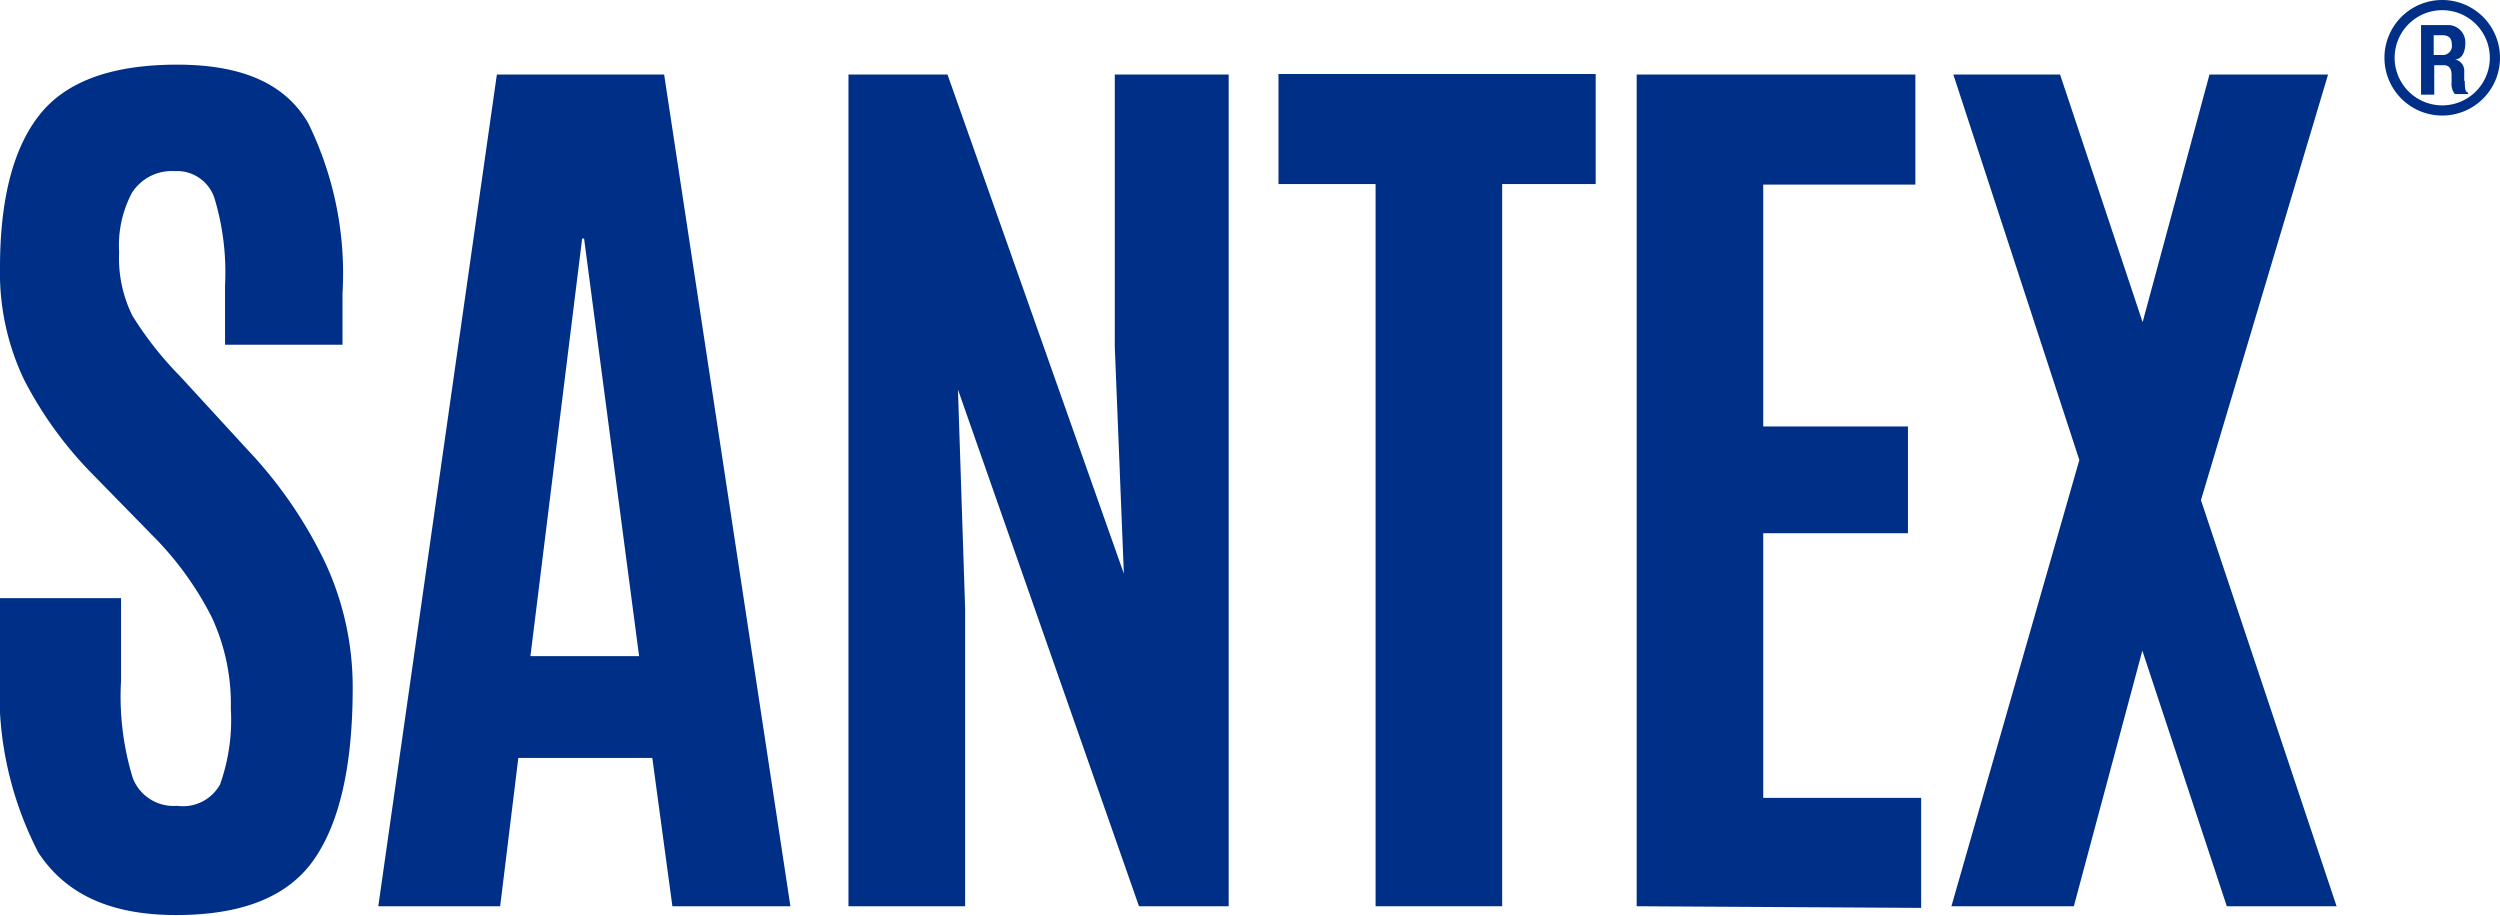
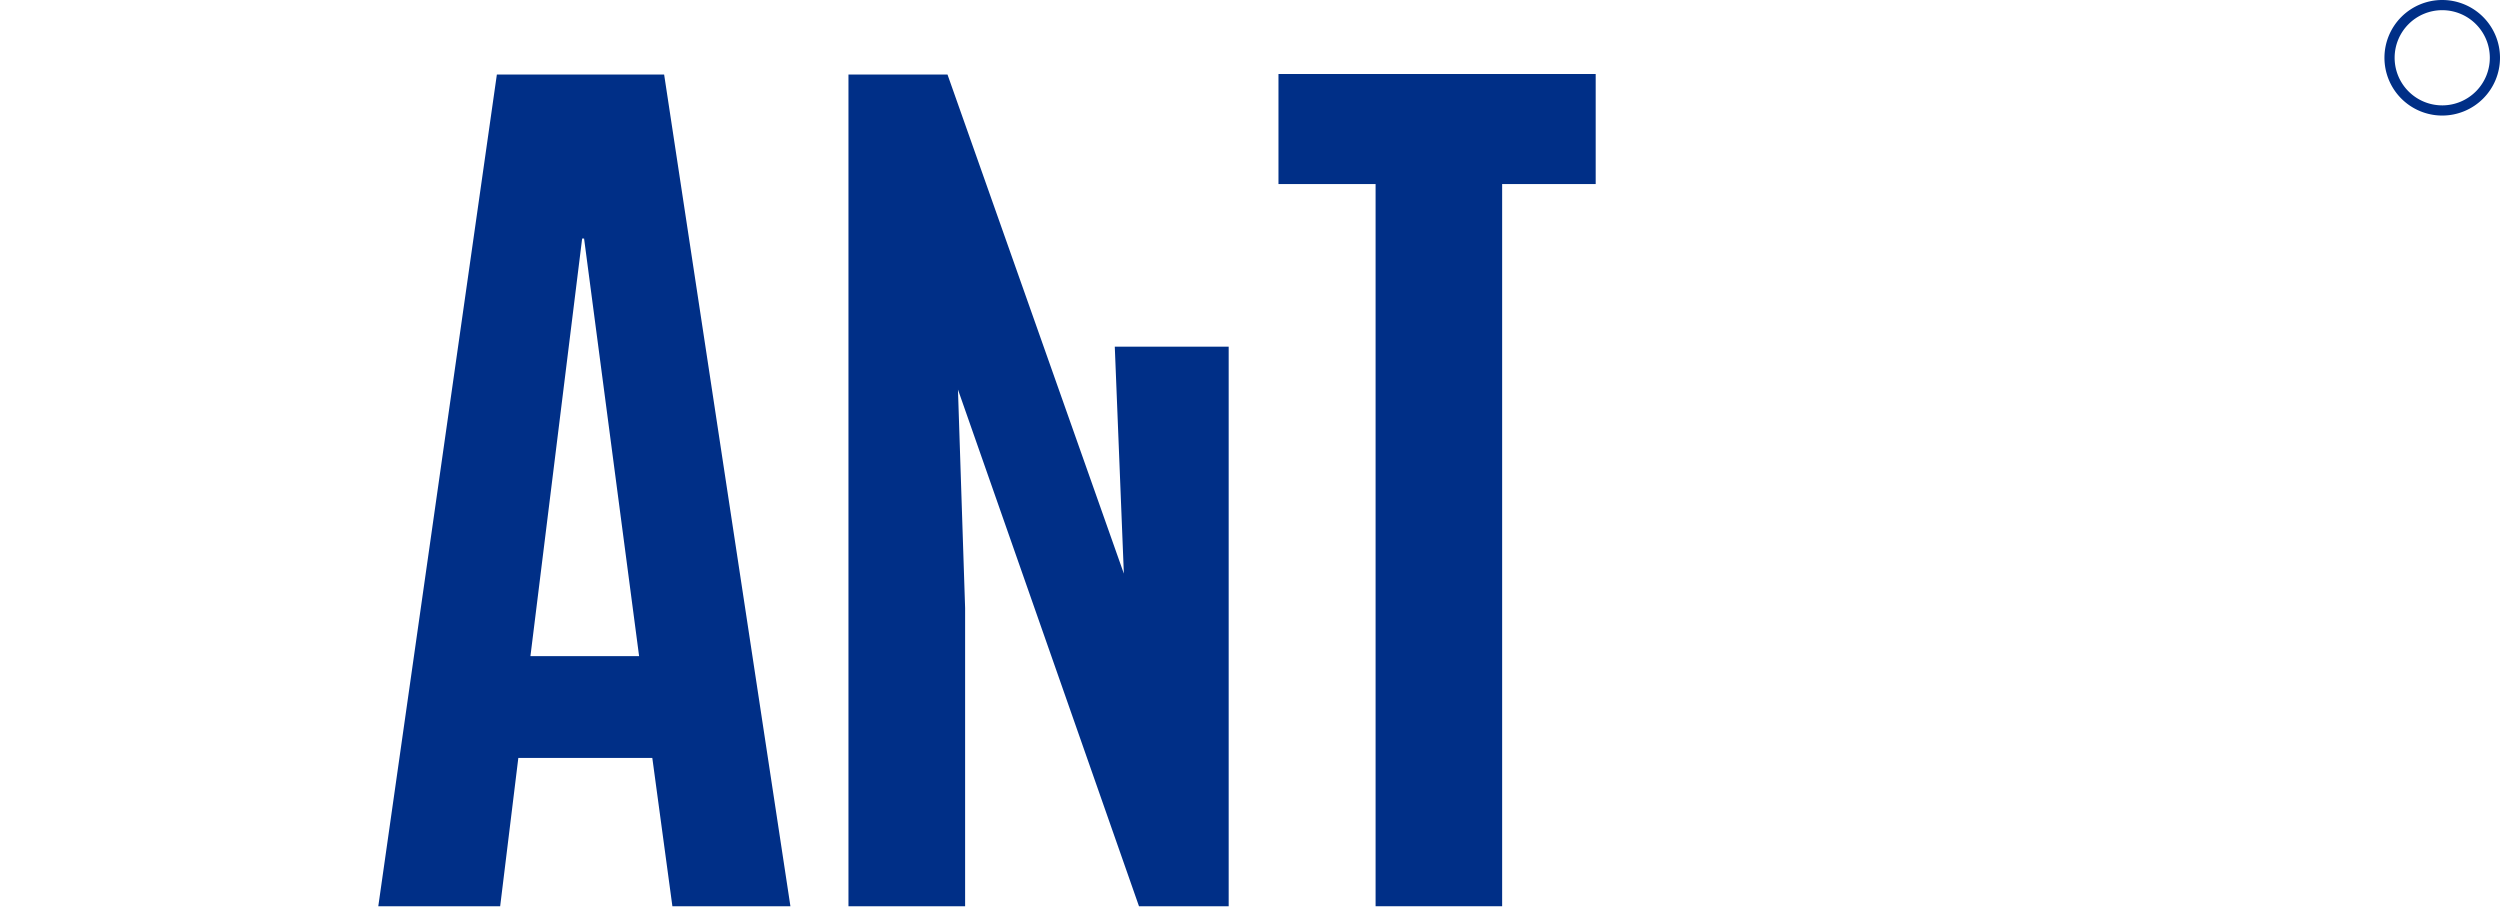
<svg xmlns="http://www.w3.org/2000/svg" viewBox="0 0 90.87 33.28">
  <defs>
    <style>.cls-1{isolation:isolate;}.cls-2{fill:#002f87;}</style>
  </defs>
  <title>Ресурс 1logo_san</title>
  <g id="Слой_2" data-name="Слой 2">
    <g id="Слой_1-2" data-name="Слой 1">
      <g id="Слой_1-2-2" data-name="Слой 1-2">
        <g class="cls-1">
          <g class="cls-1">
-             <path class="cls-2" d="M0,24.44v-2.7H4.4v3a10.1,10.1,0,0,0,.43,3.55,1.59,1.59,0,0,0,1.61,1A1.54,1.54,0,0,0,8,28.51a7,7,0,0,0,.39-2.75,7.48,7.48,0,0,0-.69-3.32,11.66,11.66,0,0,0-2.18-3L3.3,17.17A14,14,0,0,1,.87,13.79,9,9,0,0,1,0,9.73C0,7.24.48,5.38,1.44,4.17s2.62-1.82,5-1.82,3.93.7,4.76,2.12a12.4,12.4,0,0,1,1.25,6.19v1.87H8.18V10.37A9.34,9.34,0,0,0,7.8,7.22a1.43,1.43,0,0,0-1.45-1A1.72,1.72,0,0,0,4.8,7a4.09,4.09,0,0,0-.47,2.17,4.71,4.71,0,0,0,.48,2.3,12.6,12.6,0,0,0,1.73,2.2L9,16.35a16,16,0,0,1,2.82,4.1,10.71,10.71,0,0,1,1,4.54c0,2.82-.47,4.92-1.42,6.27s-2.62,2-5,2-4-.75-5-2.26A12.63,12.63,0,0,1,0,24.44Z" />
            <path class="cls-2" d="M13.75,32.94,18.06,2.71h6.08l4.59,30.23H24.44l-.73-5.39H18.84l-.66,5.39Zm9.48-9.09-2-15.18h-.07L19.28,23.85Z" />
-             <path class="cls-2" d="M30.84,32.94V2.71h3.6l6.41,18.14-.33-8.25V2.71h4.14V32.94H41.4L34.82,14.16l.26,7.94V32.94Z" />
+             <path class="cls-2" d="M30.84,32.94V2.71h3.6l6.41,18.14-.33-8.25h4.14V32.94H41.4L34.82,14.16l.26,7.94V32.94Z" />
          </g>
          <g class="cls-1">
            <path class="cls-2" d="M50,32.94V6.69H46.47v-4H58v4H54.6V32.94Z" />
-             <path class="cls-2" d="M59.49,32.94V2.71H69.62v4H64.09v8.79h5.26v3.88H64.09V29h5.74v4Z" />
          </g>
          <g class="cls-1">
-             <path class="cls-2" d="M80.94,32.94l-3.07-9.29-2.49,9.29H70.93l4.65-16.22L71,2.71h3.88l3,9,2.43-9h4.31L80,18.18l4.93,14.76Z" />
-           </g>
+             </g>
        </g>
-         <path class="cls-2" d="M89.57,2.94V2.61a.42.42,0,0,0-.34-.45c.22,0,.38-.22.38-.6A.63.63,0,0,0,89,.91H88V3.44h.48V2.37h.35c.22,0,.28.17.28.36V3a.58.58,0,0,0,.12.42h.48V3.36c-.11,0-.12-.19-.12-.42M88.78,2h-.32V1.28h.31c.21,0,.35.08.35.35a.33.33,0,0,1-.34.37" />
        <path class="cls-2" d="M88.77,0a2.1,2.1,0,1,0,2.1,2.1h0A2.1,2.1,0,0,0,88.77,0m0,3.83A1.73,1.73,0,1,1,90.5,2.1h0a1.73,1.73,0,0,1-1.71,1.73h0" />
      </g>
    </g>
  </g>
</svg>